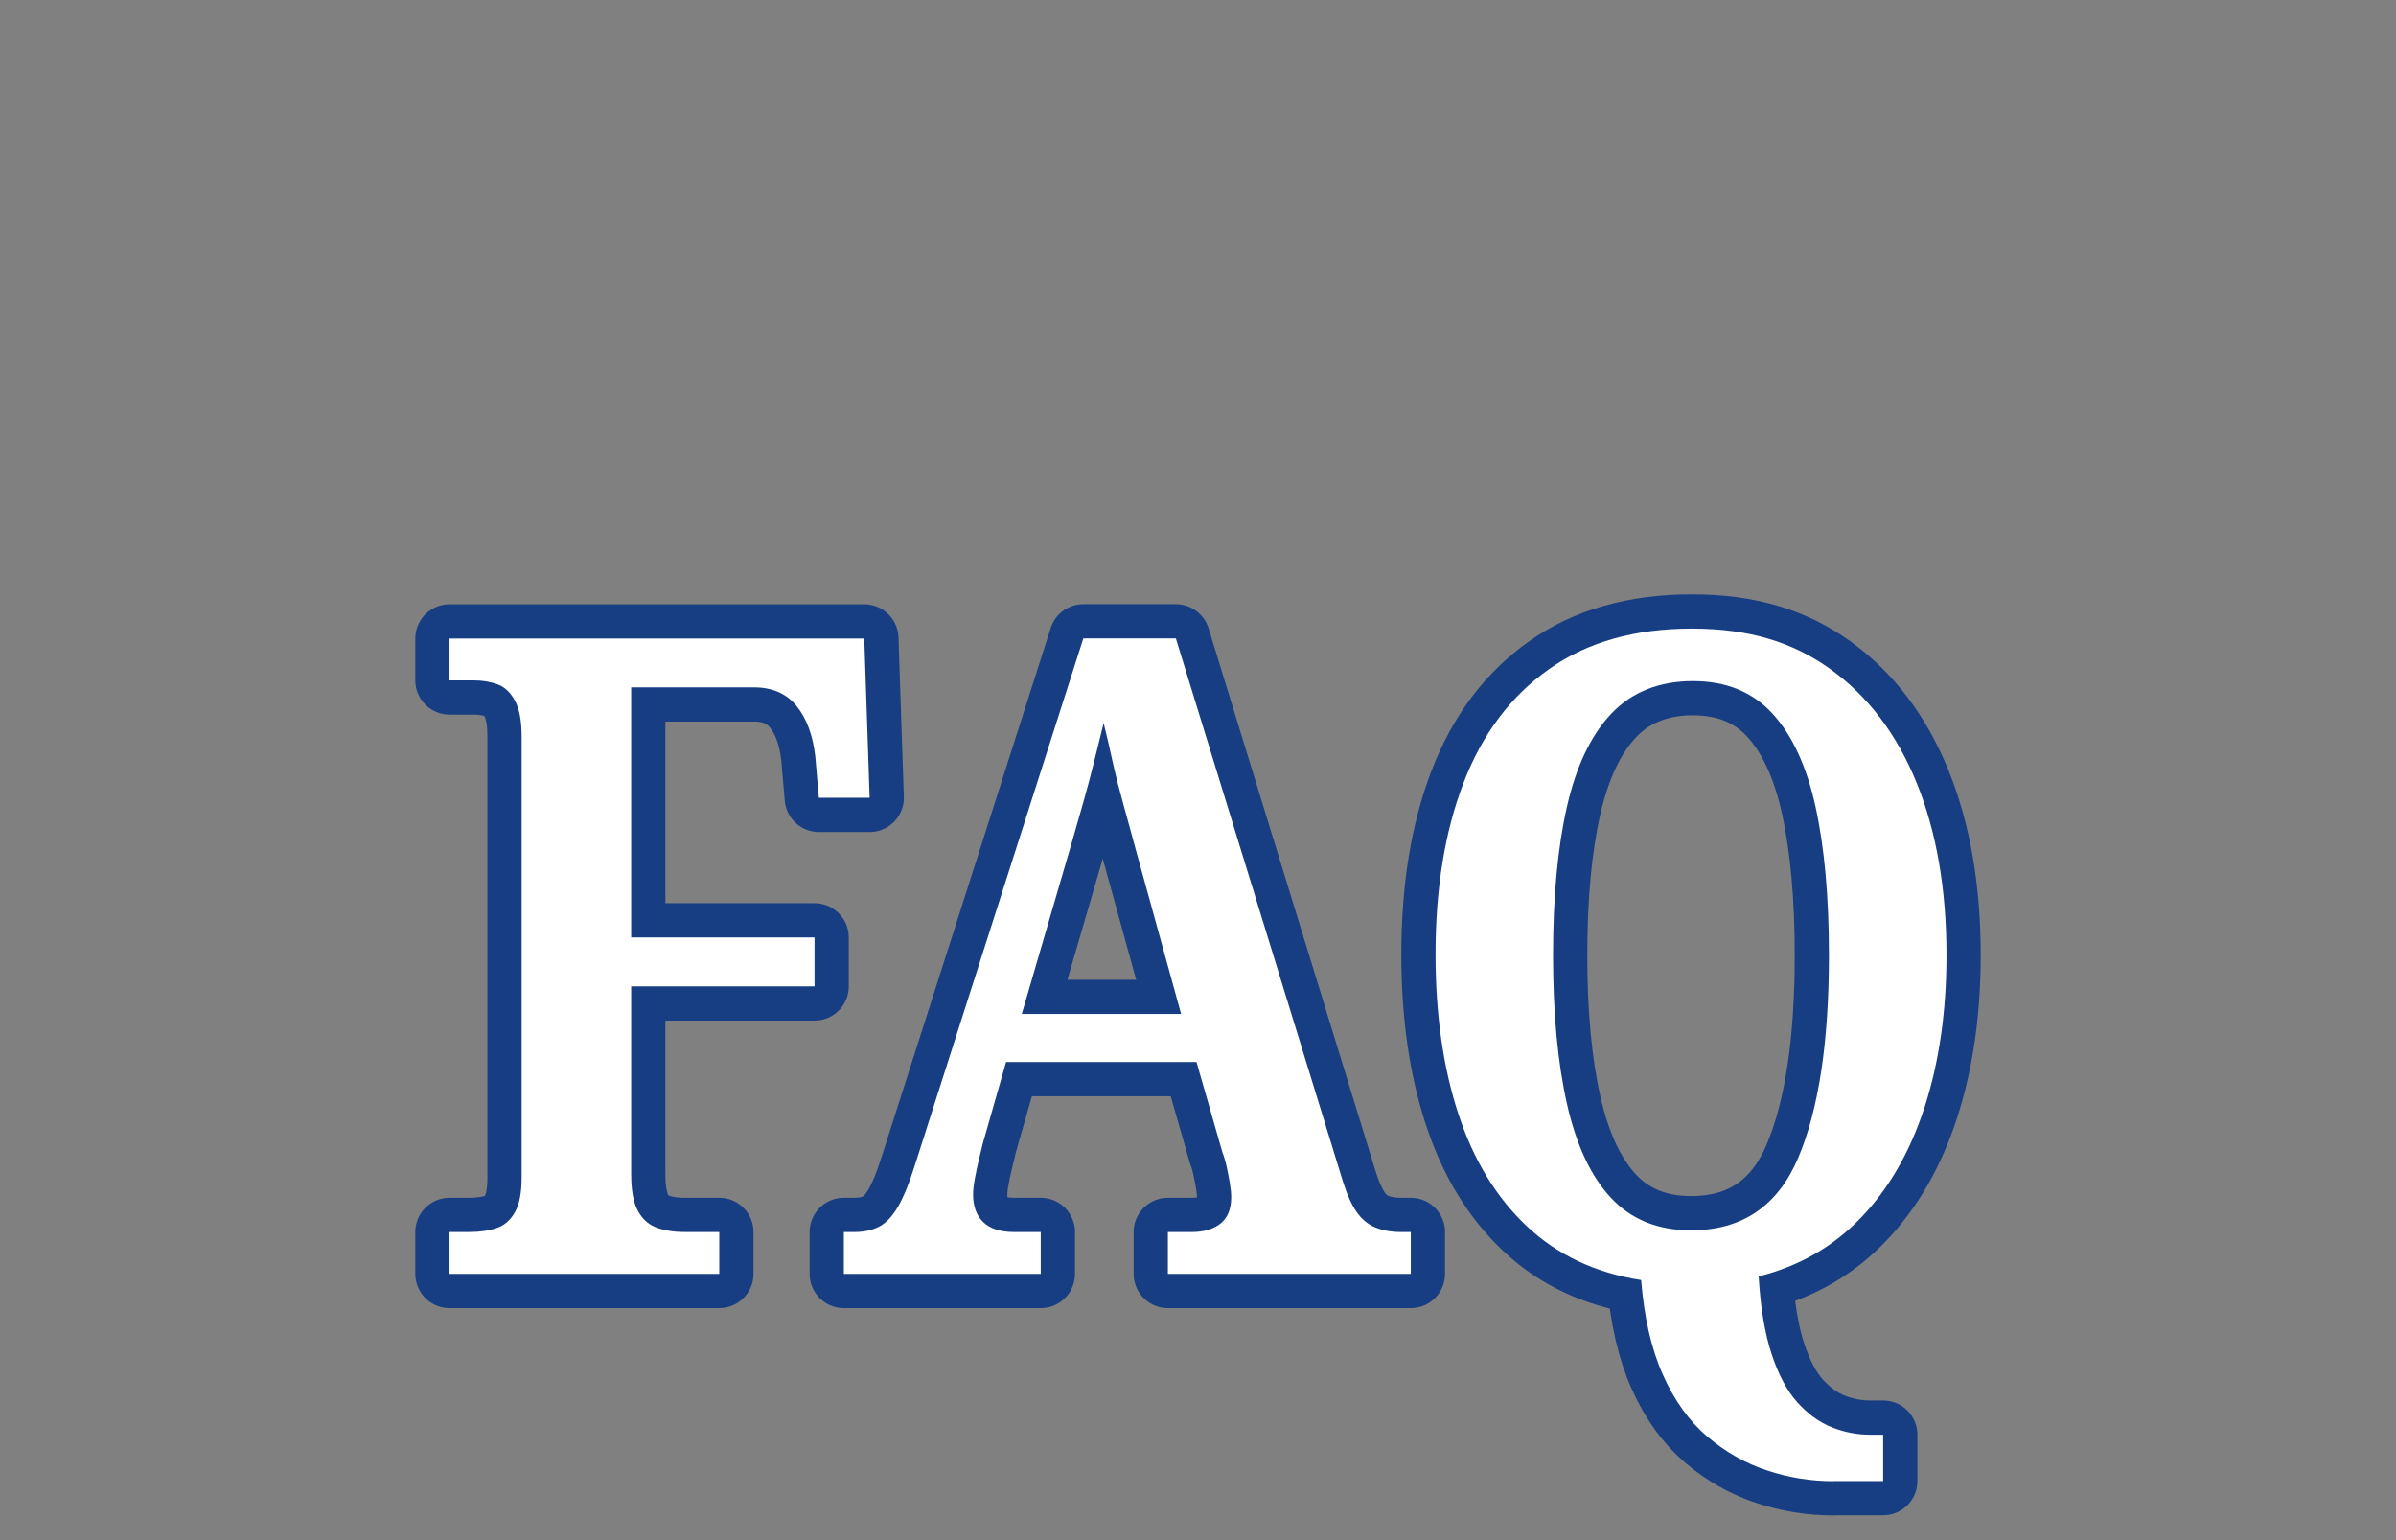
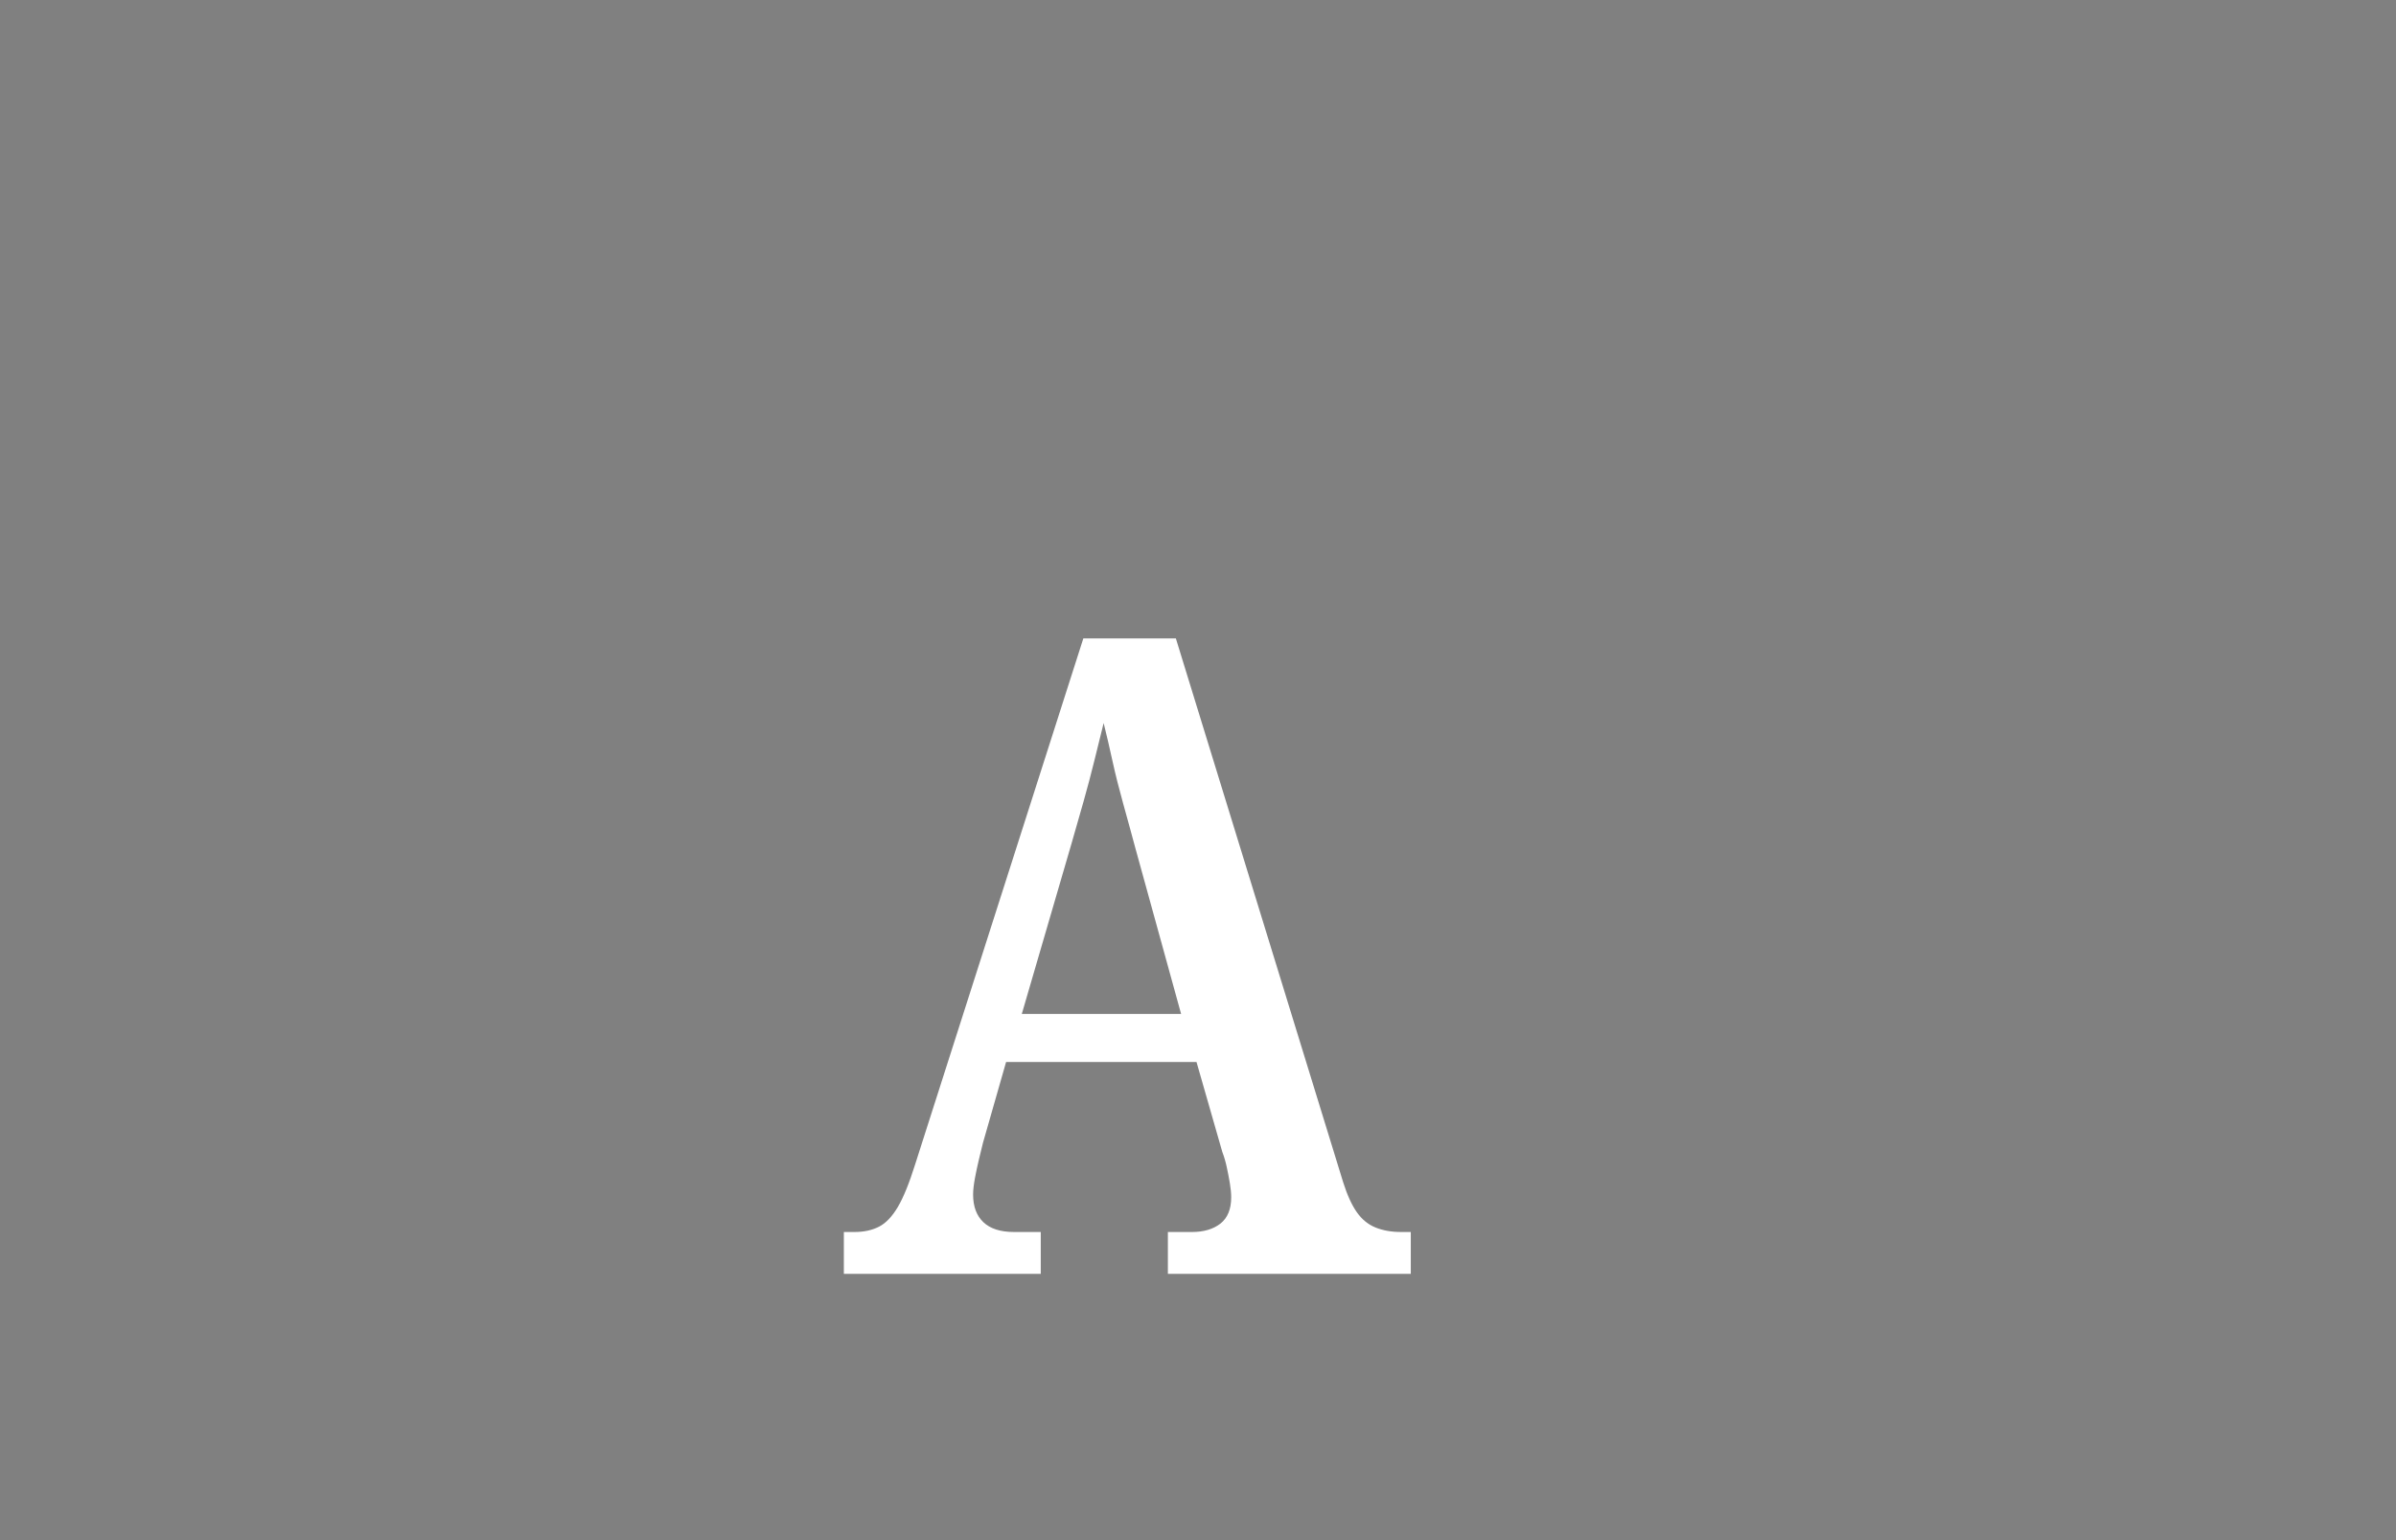
<svg xmlns="http://www.w3.org/2000/svg" id="_レイヤー_2" width="210" height="135" viewBox="0 0 210 135">
  <rect x="0" y="0" width="210" height="135" fill="#808080" stroke="none" />
  <defs>
    <style>.cls-1,.cls-2{stroke-width:0px;}.cls-1,.cls-3{fill:none;}.cls-2{fill:#fff;}.cls-3{stroke:#173e82;stroke-linecap:round;stroke-linejoin:round;stroke-width:6px;}</style>
  </defs>
  <g id="_レイヤー_1-2">
-     <path class="cls-3" d="M39.4,111.66v-3.67h1.72c.94,0,1.74-.12,2.42-.35.67-.23,1.21-.7,1.6-1.4.39-.7.58-1.7.58-3v-38.69c0-1.35-.19-2.39-.58-3.12-.39-.73-.9-1.21-1.52-1.44-.62-.23-1.33-.35-2.11-.35h-2.11v-3.67h36.35l.47,13.96h-4.45l-.31-3.59c-.21-1.87-.75-3.35-1.64-4.45-.88-1.09-2.13-1.64-3.74-1.64h-10.76v21.92h16.07v4.29h-16.07v16.46c0,1.4.19,2.47.58,3.2.39.73.94,1.22,1.64,1.48.7.26,1.52.39,2.46.39h3.04v3.67h-23.63Z" />
-     <path class="cls-3" d="M73.96,111.66v-3.67h.94c.83,0,1.55-.16,2.15-.47.6-.31,1.14-.88,1.64-1.72.49-.83,1-2.08,1.52-3.74l14.74-46.1h8.11l14.66,47.66c.36,1.14.77,2.03,1.21,2.65.44.62.99,1.07,1.64,1.33.65.26,1.39.39,2.22.39h.86v3.67h-21.29v-3.67h2.11c1.04,0,1.87-.25,2.5-.74.62-.49.94-1.26.94-2.3,0-.36-.04-.78-.12-1.25-.08-.47-.17-.94-.27-1.4-.1-.47-.23-.91-.39-1.33l-2.26-7.88h-16.69l-2.03,7.1c-.1.42-.22.9-.35,1.44-.13.55-.25,1.09-.35,1.64-.1.55-.16,1.03-.16,1.44,0,1.04.3,1.85.9,2.42.6.57,1.49.86,2.69.86h2.34v3.67h-17.24ZM89.56,88.88h13.96l-3.98-14.43c-.36-1.35-.73-2.68-1.09-3.98-.36-1.3-.68-2.55-.94-3.74-.26-1.2-.52-2.31-.78-3.35-.26,1.04-.53,2.15-.82,3.32-.29,1.17-.6,2.35-.94,3.55-.34,1.2-.69,2.42-1.05,3.67l-4.37,14.98Z" />
-     <path class="cls-3" d="M160.69,129.83c-1.98,0-3.91-.31-5.81-.94-1.9-.62-3.64-1.61-5.23-2.96-1.59-1.35-2.89-3.16-3.9-5.42-1.01-2.26-1.65-5.03-1.91-8.31-4-.62-7.35-2.2-10.02-4.72-2.68-2.52-4.68-5.81-6.01-9.87-1.33-4.06-1.99-8.71-1.99-13.96,0-5.77.82-10.79,2.46-15.05,1.64-4.26,4.13-7.58,7.49-9.95,3.35-2.37,7.53-3.55,12.52-3.55s8.83,1.18,12.13,3.55c3.3,2.37,5.82,5.69,7.57,9.98,1.74,4.29,2.61,9.32,2.61,15.09,0,4.94-.64,9.37-1.91,13.3-1.27,3.93-3.13,7.16-5.58,9.71-2.44,2.55-5.43,4.26-8.97,5.15.16,2.7.53,4.96,1.13,6.79.6,1.82,1.35,3.24,2.26,4.25.91,1.01,1.91,1.74,3,2.18,1.09.44,2.23.66,3.43.66h1.09v4.06h-4.37ZM148.21,107.84c4.47,0,7.6-2.12,9.4-6.36,1.79-4.24,2.69-10.15,2.69-17.75,0-5.1-.39-9.42-1.17-12.99-.78-3.56-2.04-6.29-3.78-8.19-1.74-1.9-4.07-2.85-6.98-2.85s-5.34.95-7.14,2.85-3.09,4.63-3.9,8.19c-.81,3.56-1.21,7.89-1.21,12.99s.4,9.37,1.21,12.99c.81,3.61,2.09,6.37,3.86,8.27,1.77,1.9,4.11,2.85,7.02,2.85Z" />
-     <path class="cls-2" d="M39.4,111.66v-3.67h1.72c.94,0,1.74-.12,2.42-.35.67-.23,1.21-.7,1.6-1.4.39-.7.58-1.7.58-3v-38.69c0-1.35-.19-2.39-.58-3.12-.39-.73-.9-1.21-1.52-1.44-.62-.23-1.33-.35-2.11-.35h-2.11v-3.67h36.35l.47,13.96h-4.45l-.31-3.59c-.21-1.87-.75-3.35-1.64-4.45-.88-1.09-2.13-1.64-3.74-1.64h-10.76v21.92h16.07v4.29h-16.07v16.46c0,1.4.19,2.47.58,3.2.39.73.94,1.22,1.64,1.48.7.26,1.52.39,2.46.39h3.04v3.67h-23.63Z" />
    <path class="cls-2" d="M73.96,111.66v-3.67h.94c.83,0,1.55-.16,2.15-.47.6-.31,1.14-.88,1.64-1.72.49-.83,1-2.08,1.52-3.74l14.74-46.1h8.11l14.66,47.66c.36,1.14.77,2.03,1.21,2.65.44.62.99,1.07,1.64,1.33.65.26,1.39.39,2.22.39h.86v3.67h-21.29v-3.67h2.11c1.04,0,1.87-.25,2.5-.74.62-.49.94-1.26.94-2.3,0-.36-.04-.78-.12-1.25-.08-.47-.17-.94-.27-1.4-.1-.47-.23-.91-.39-1.33l-2.26-7.88h-16.69l-2.03,7.1c-.1.42-.22.9-.35,1.44-.13.55-.25,1.09-.35,1.64-.1.55-.16,1.03-.16,1.44,0,1.04.3,1.85.9,2.42.6.57,1.49.86,2.69.86h2.34v3.67h-17.24ZM89.56,88.88h13.96l-3.98-14.43c-.36-1.35-.73-2.68-1.09-3.98-.36-1.3-.68-2.55-.94-3.74-.26-1.2-.52-2.31-.78-3.35-.26,1.04-.53,2.15-.82,3.32-.29,1.17-.6,2.35-.94,3.55-.34,1.2-.69,2.42-1.05,3.67l-4.37,14.98Z" />
-     <path class="cls-2" d="M160.69,129.83c-1.98,0-3.91-.31-5.81-.94-1.9-.62-3.64-1.61-5.23-2.96-1.59-1.35-2.89-3.16-3.9-5.42-1.01-2.26-1.65-5.03-1.91-8.31-4-.62-7.35-2.2-10.02-4.72-2.68-2.52-4.68-5.81-6.01-9.87-1.33-4.06-1.99-8.71-1.99-13.96,0-5.77.82-10.79,2.46-15.05,1.64-4.26,4.13-7.58,7.49-9.95,3.35-2.37,7.53-3.55,12.52-3.55s8.83,1.18,12.13,3.55c3.3,2.37,5.82,5.69,7.57,9.98,1.74,4.29,2.61,9.32,2.61,15.09,0,4.94-.64,9.37-1.91,13.3-1.27,3.93-3.13,7.16-5.58,9.71-2.44,2.55-5.43,4.26-8.97,5.15.16,2.7.53,4.96,1.13,6.79.6,1.82,1.35,3.24,2.26,4.25.91,1.01,1.91,1.74,3,2.18,1.09.44,2.23.66,3.43.66h1.09v4.06h-4.37ZM148.21,107.84c4.47,0,7.6-2.12,9.4-6.36,1.79-4.24,2.69-10.15,2.69-17.75,0-5.1-.39-9.42-1.17-12.99-.78-3.56-2.04-6.29-3.78-8.19-1.74-1.9-4.07-2.85-6.98-2.85s-5.34.95-7.14,2.85-3.09,4.63-3.9,8.19c-.81,3.56-1.21,7.89-1.21,12.99s.4,9.37,1.21,12.99c.81,3.61,2.09,6.37,3.86,8.27,1.77,1.9,4.11,2.85,7.02,2.85Z" />
    <rect class="cls-1" width="210" height="135" />
  </g>
</svg>